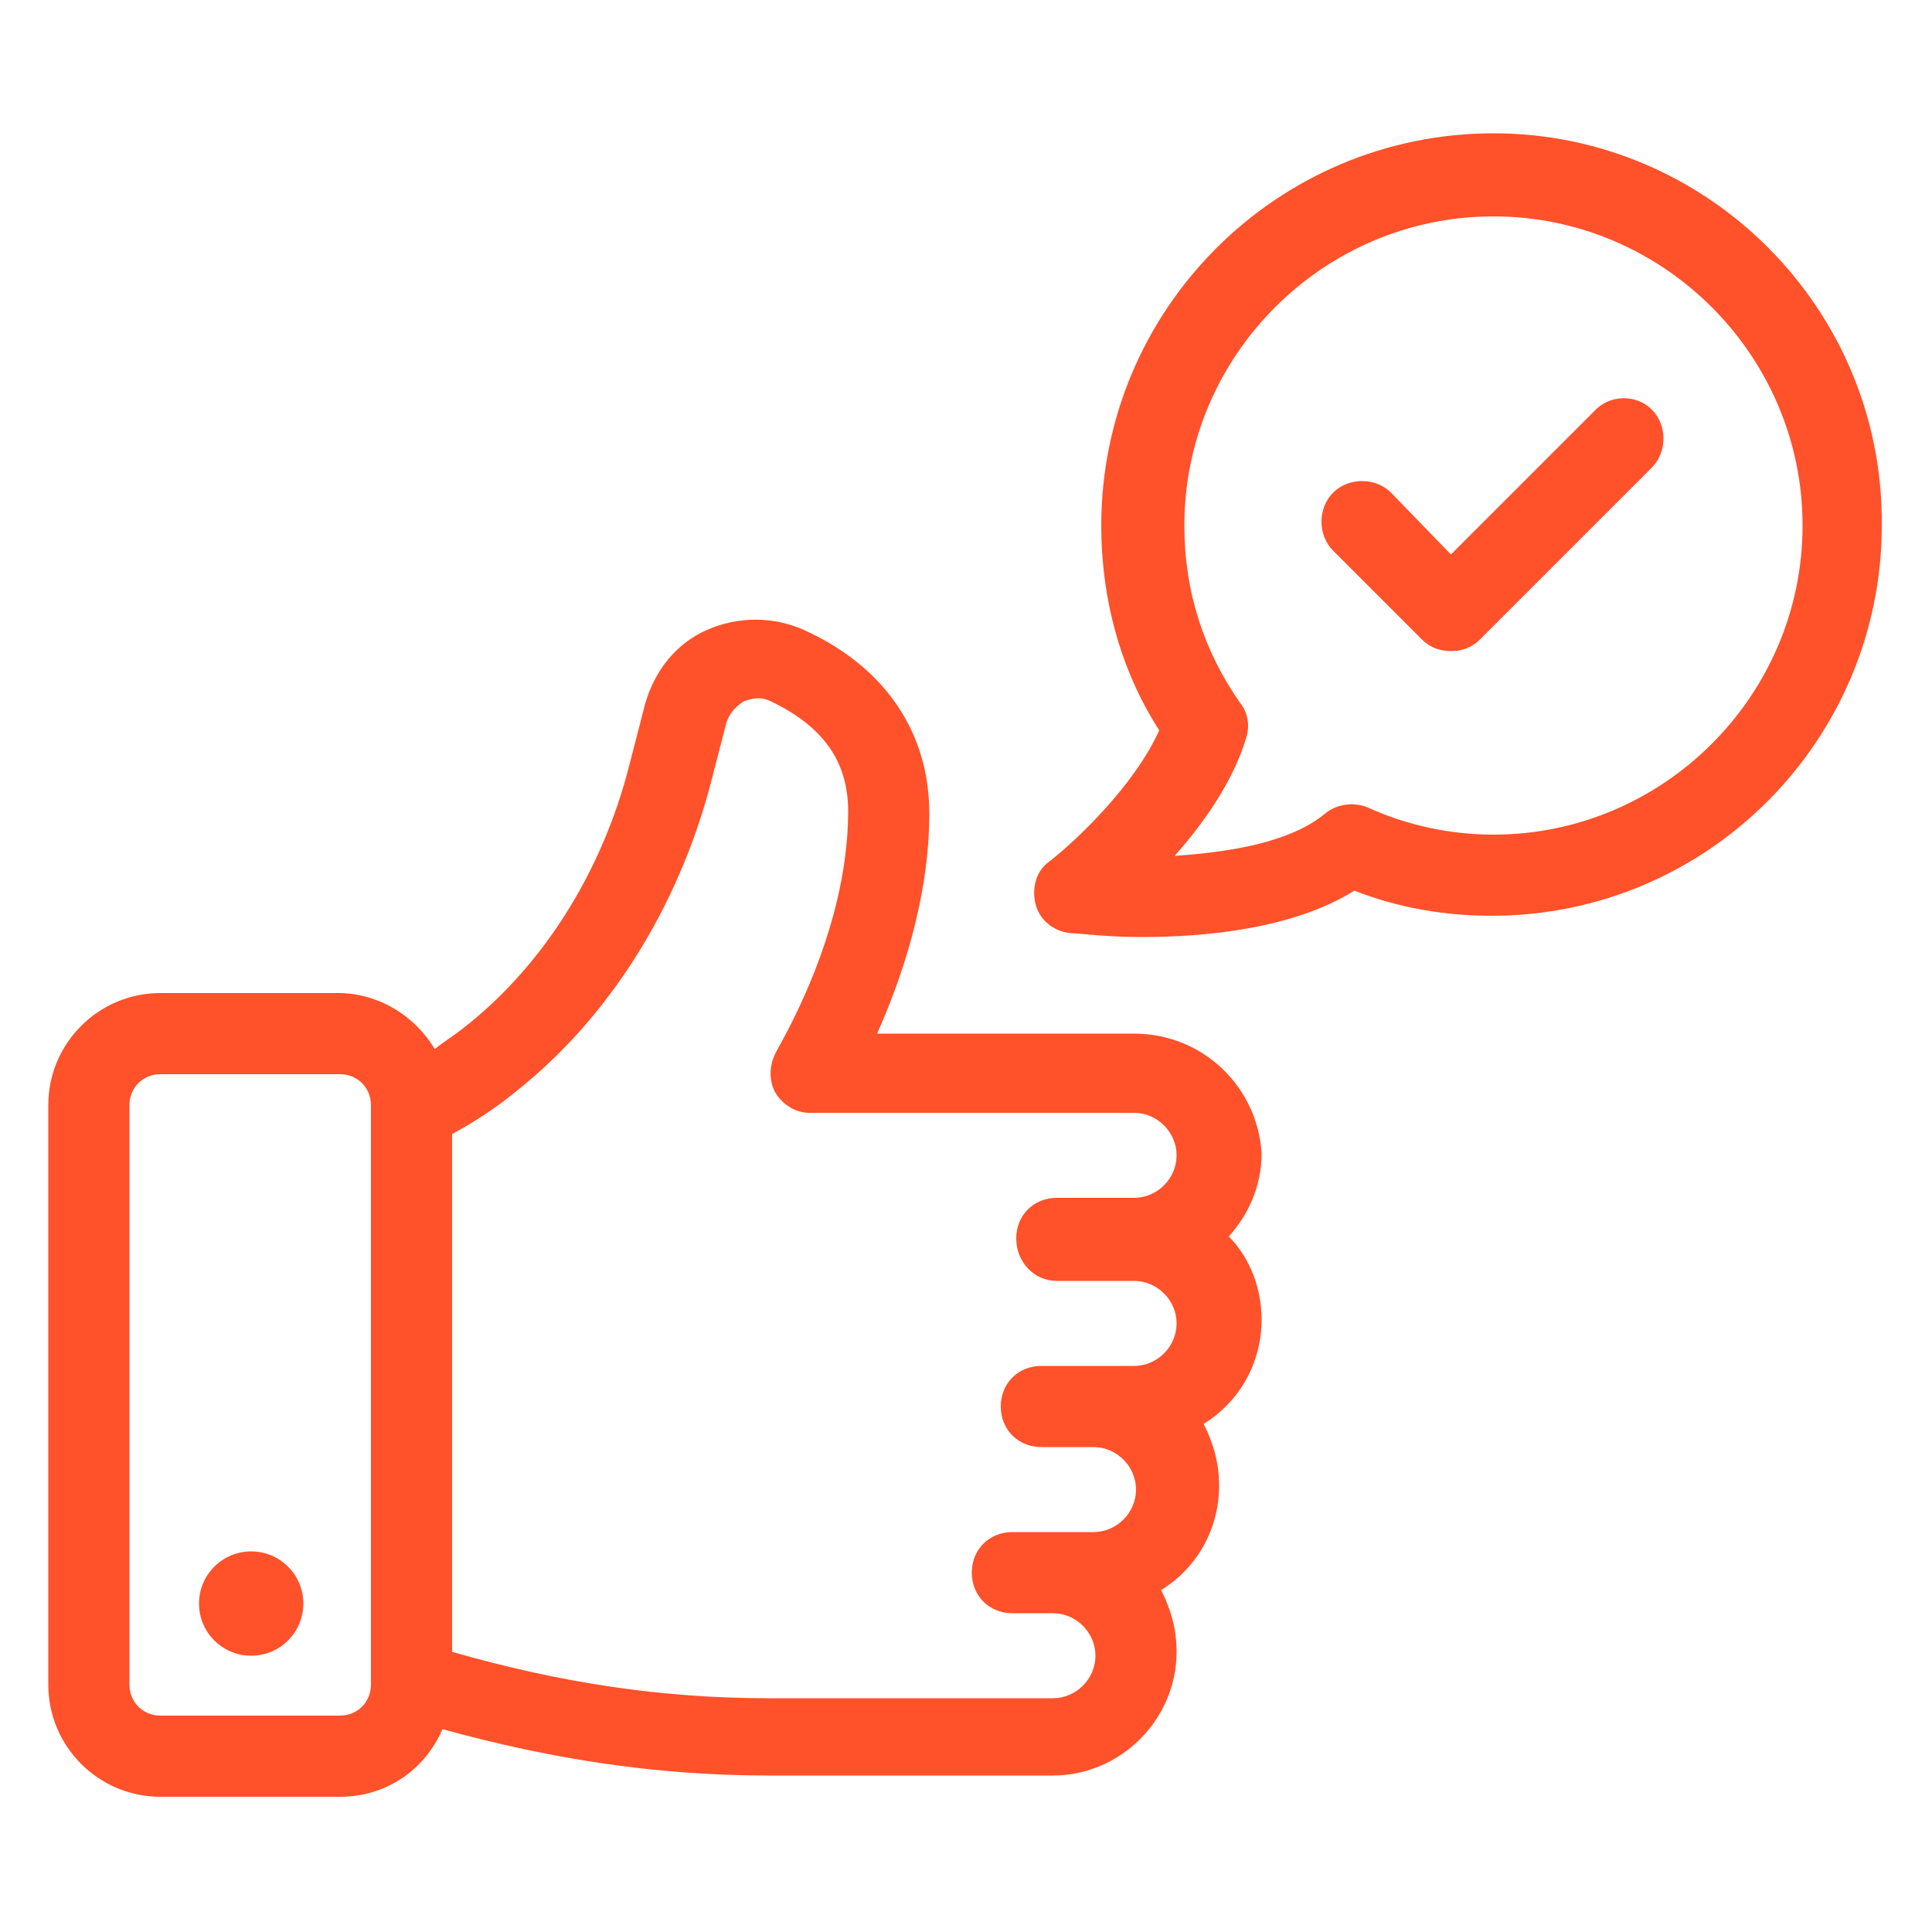
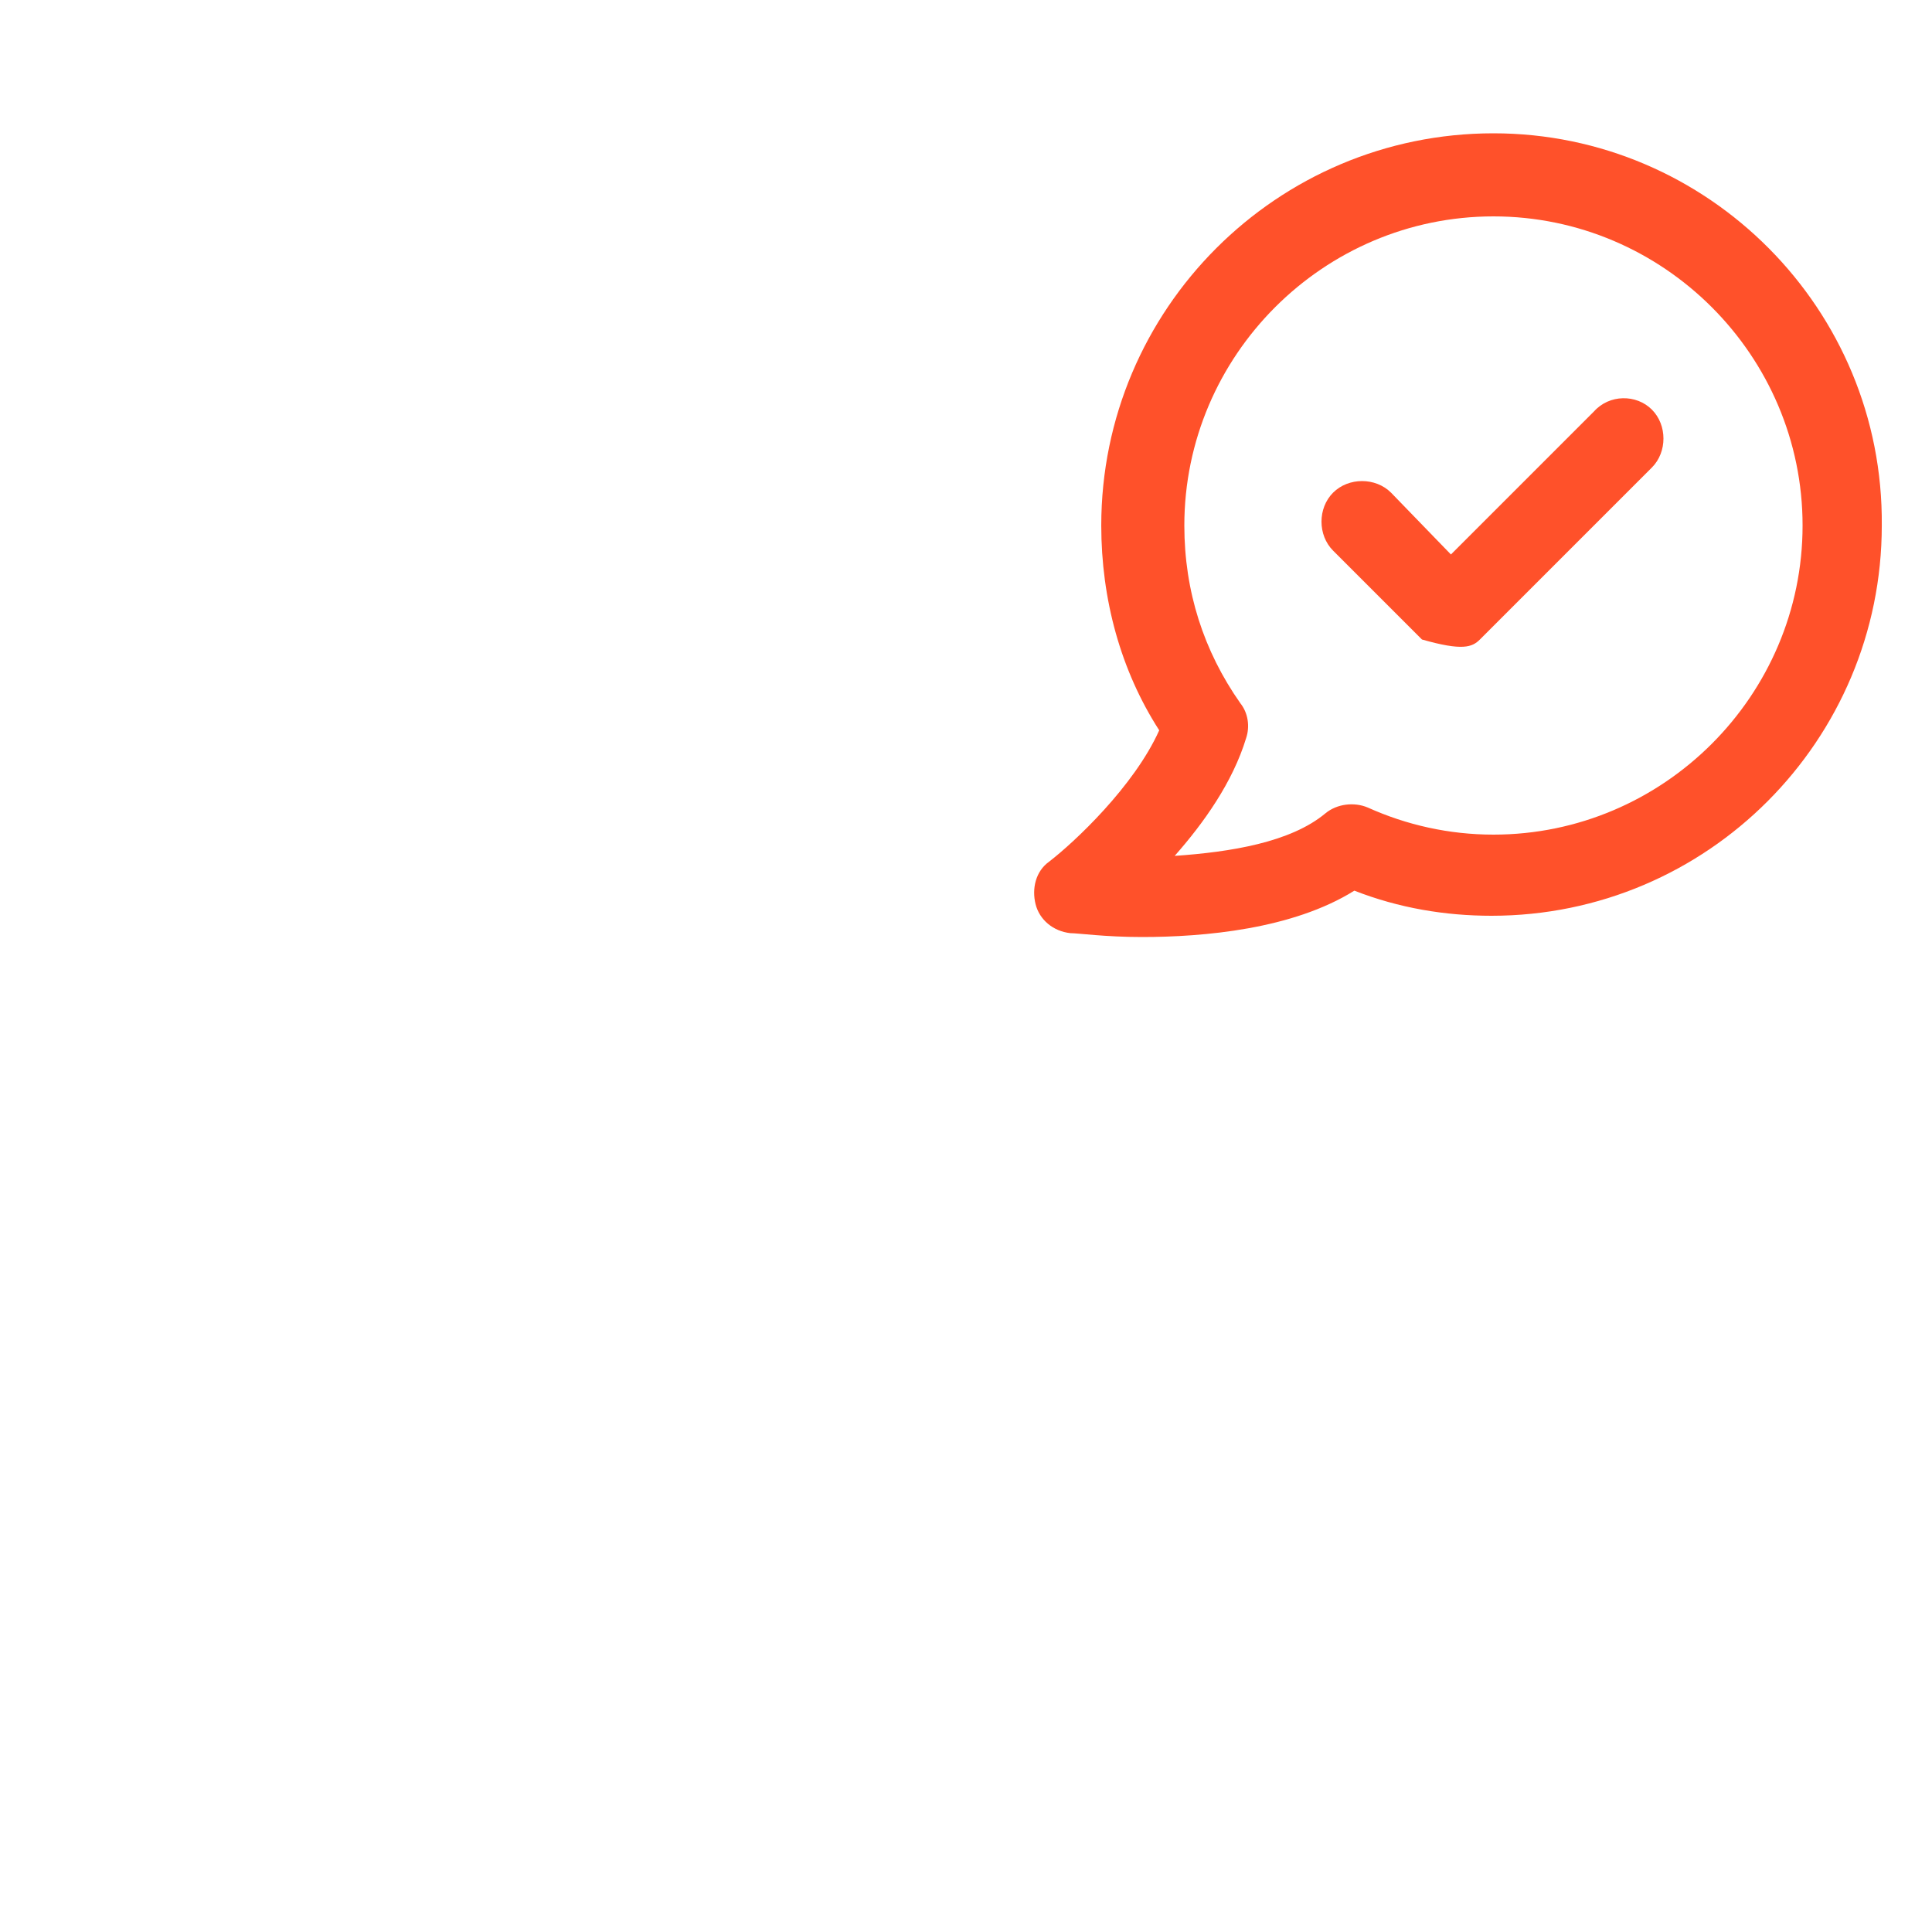
<svg xmlns="http://www.w3.org/2000/svg" width="100" height="100" viewBox="0 0 100 100" fill="none">
-   <path d="M58.7 53.5H45.4C46.6 50.8 48.1 46.6 48.1 42.1C48.1 37.9 45.8 34.5 41.6 32.6C40 31.9 38.2 31.9 36.6 32.6C35 33.3 33.9 34.7 33.4 36.4L32.6 39.5C31.2 45.1 28.1 50 24 53.2C23.5 53.6 23 53.9 22.5 54.3C21.5 52.6 19.6 51.4 17.5 51.4H8.3C5.1 51.4 2.5 54 2.5 57.2V87.2C2.5 90.4 5.1 93 8.3 93H17.6C20 93 22 91.6 22.9 89.5C28.7 91.1 34.1 91.9 39.8 91.9H54.5C58 91.9 60.9 89 60.9 85.5C60.9 84.3 60.6 83.3 60.1 82.3C61.9 81.2 63.1 79.2 63.1 76.9C63.1 75.7 62.8 74.7 62.3 73.7C64.1 72.6 65.3 70.6 65.3 68.3C65.3 66.7 64.7 65.1 63.6 64C64.6 62.9 65.3 61.4 65.3 59.7C65.1 56.3 62.3 53.5 58.7 53.5ZM19.2 87.2C19.2 88.1 18.5 88.8 17.6 88.8H8.3C7.4 88.8 6.7 88.1 6.7 87.2V57.2C6.7 56.3 7.4 55.6 8.3 55.6H17.6C18.5 55.6 19.2 56.3 19.2 57.2V87.2V87.2ZM54.7 66.3H58.7C59.9 66.3 60.9 67.3 60.9 68.5C60.9 69.7 59.9 70.7 58.7 70.7H53.9C52.7 70.7 51.8 71.6 51.8 72.8C51.8 74 52.7 74.9 53.9 74.9H56.6C57.8 74.9 58.8 75.9 58.8 77.1C58.8 78.3 57.8 79.3 56.6 79.3H52.4C51.2 79.3 50.3 80.2 50.3 81.4C50.3 82.6 51.2 83.5 52.4 83.5H54.5C55.7 83.5 56.7 84.5 56.7 85.7C56.7 86.9 55.7 87.9 54.5 87.9H39.8C34.2 87.9 29 87.1 23.4 85.5V58.7C24.5 58.1 25.6 57.4 26.7 56.5C31.5 52.7 35.1 47 36.8 40.5L37.6 37.4C37.8 36.8 38.2 36.5 38.5 36.3C38.8 36.2 39.3 36 39.9 36.3C42.6 37.6 43.9 39.4 43.9 42C43.9 48.4 40.2 54.3 40.2 54.4C39.8 55.1 39.8 55.9 40.1 56.5C40.5 57.2 41.2 57.6 41.9 57.6H58.7C59.9 57.6 60.9 58.6 60.9 59.8C60.9 61 59.9 62 58.7 62H54.7C53.5 62 52.6 62.9 52.6 64.1C52.6 65.3 53.5 66.3 54.7 66.3Z" fill="#FF512A" />
-   <path d="M13.001 85.7C14.492 85.7 15.701 84.491 15.701 83C15.701 81.509 14.492 80.3 13.001 80.3C11.51 80.3 10.301 81.509 10.301 83C10.301 84.491 11.51 85.7 13.001 85.7Z" fill="#FF512A" />
  <path d="M77.301 6.9C66.101 6.9 57.001 16 57.001 27.2C57.001 31 58.001 34.7 60.001 37.8C58.701 40.7 55.601 43.6 54.301 44.6C53.601 45.1 53.401 46 53.601 46.8C53.801 47.6 54.501 48.2 55.401 48.3C55.801 48.3 57.201 48.5 59.101 48.5C62.301 48.5 66.901 48.1 70.101 46.1C72.401 47 74.801 47.4 77.201 47.4C88.401 47.4 97.401 38.3 97.401 27.2C97.501 16 88.401 6.9 77.301 6.9ZM77.301 43.2C75.001 43.2 72.801 42.7 70.801 41.8C70.101 41.5 69.201 41.6 68.601 42.1C66.801 43.6 63.701 44.1 60.801 44.3C62.301 42.6 63.801 40.5 64.501 38.2C64.701 37.6 64.601 36.9 64.201 36.4C62.301 33.7 61.301 30.6 61.301 27.2C61.301 18.4 68.501 11.2 77.301 11.2C86.101 11.2 93.301 18.4 93.301 27.2C93.301 36 86.101 43.2 77.301 43.2Z" fill="#FF512A" />
-   <path d="M82.5 21.3L75.1 28.7L72 25.5C71.2 24.7 69.8 24.7 69 25.5C68.2 26.3 68.2 27.7 69 28.5L73.6 33.1C74 33.5 74.5 33.7 75.1 33.7C75.7 33.7 76.2 33.5 76.6 33.1L85.5 24.2C86.3 23.4 86.3 22 85.5 21.2C84.7 20.4 83.3 20.4 82.5 21.3Z" fill="#FF512A" />
+   <path d="M82.5 21.3L75.1 28.7L72 25.5C71.2 24.7 69.8 24.7 69 25.5C68.2 26.3 68.2 27.7 69 28.5L73.6 33.1C75.7 33.7 76.2 33.5 76.6 33.1L85.5 24.2C86.3 23.4 86.3 22 85.5 21.2C84.7 20.4 83.3 20.4 82.5 21.3Z" fill="#FF512A" />
</svg>